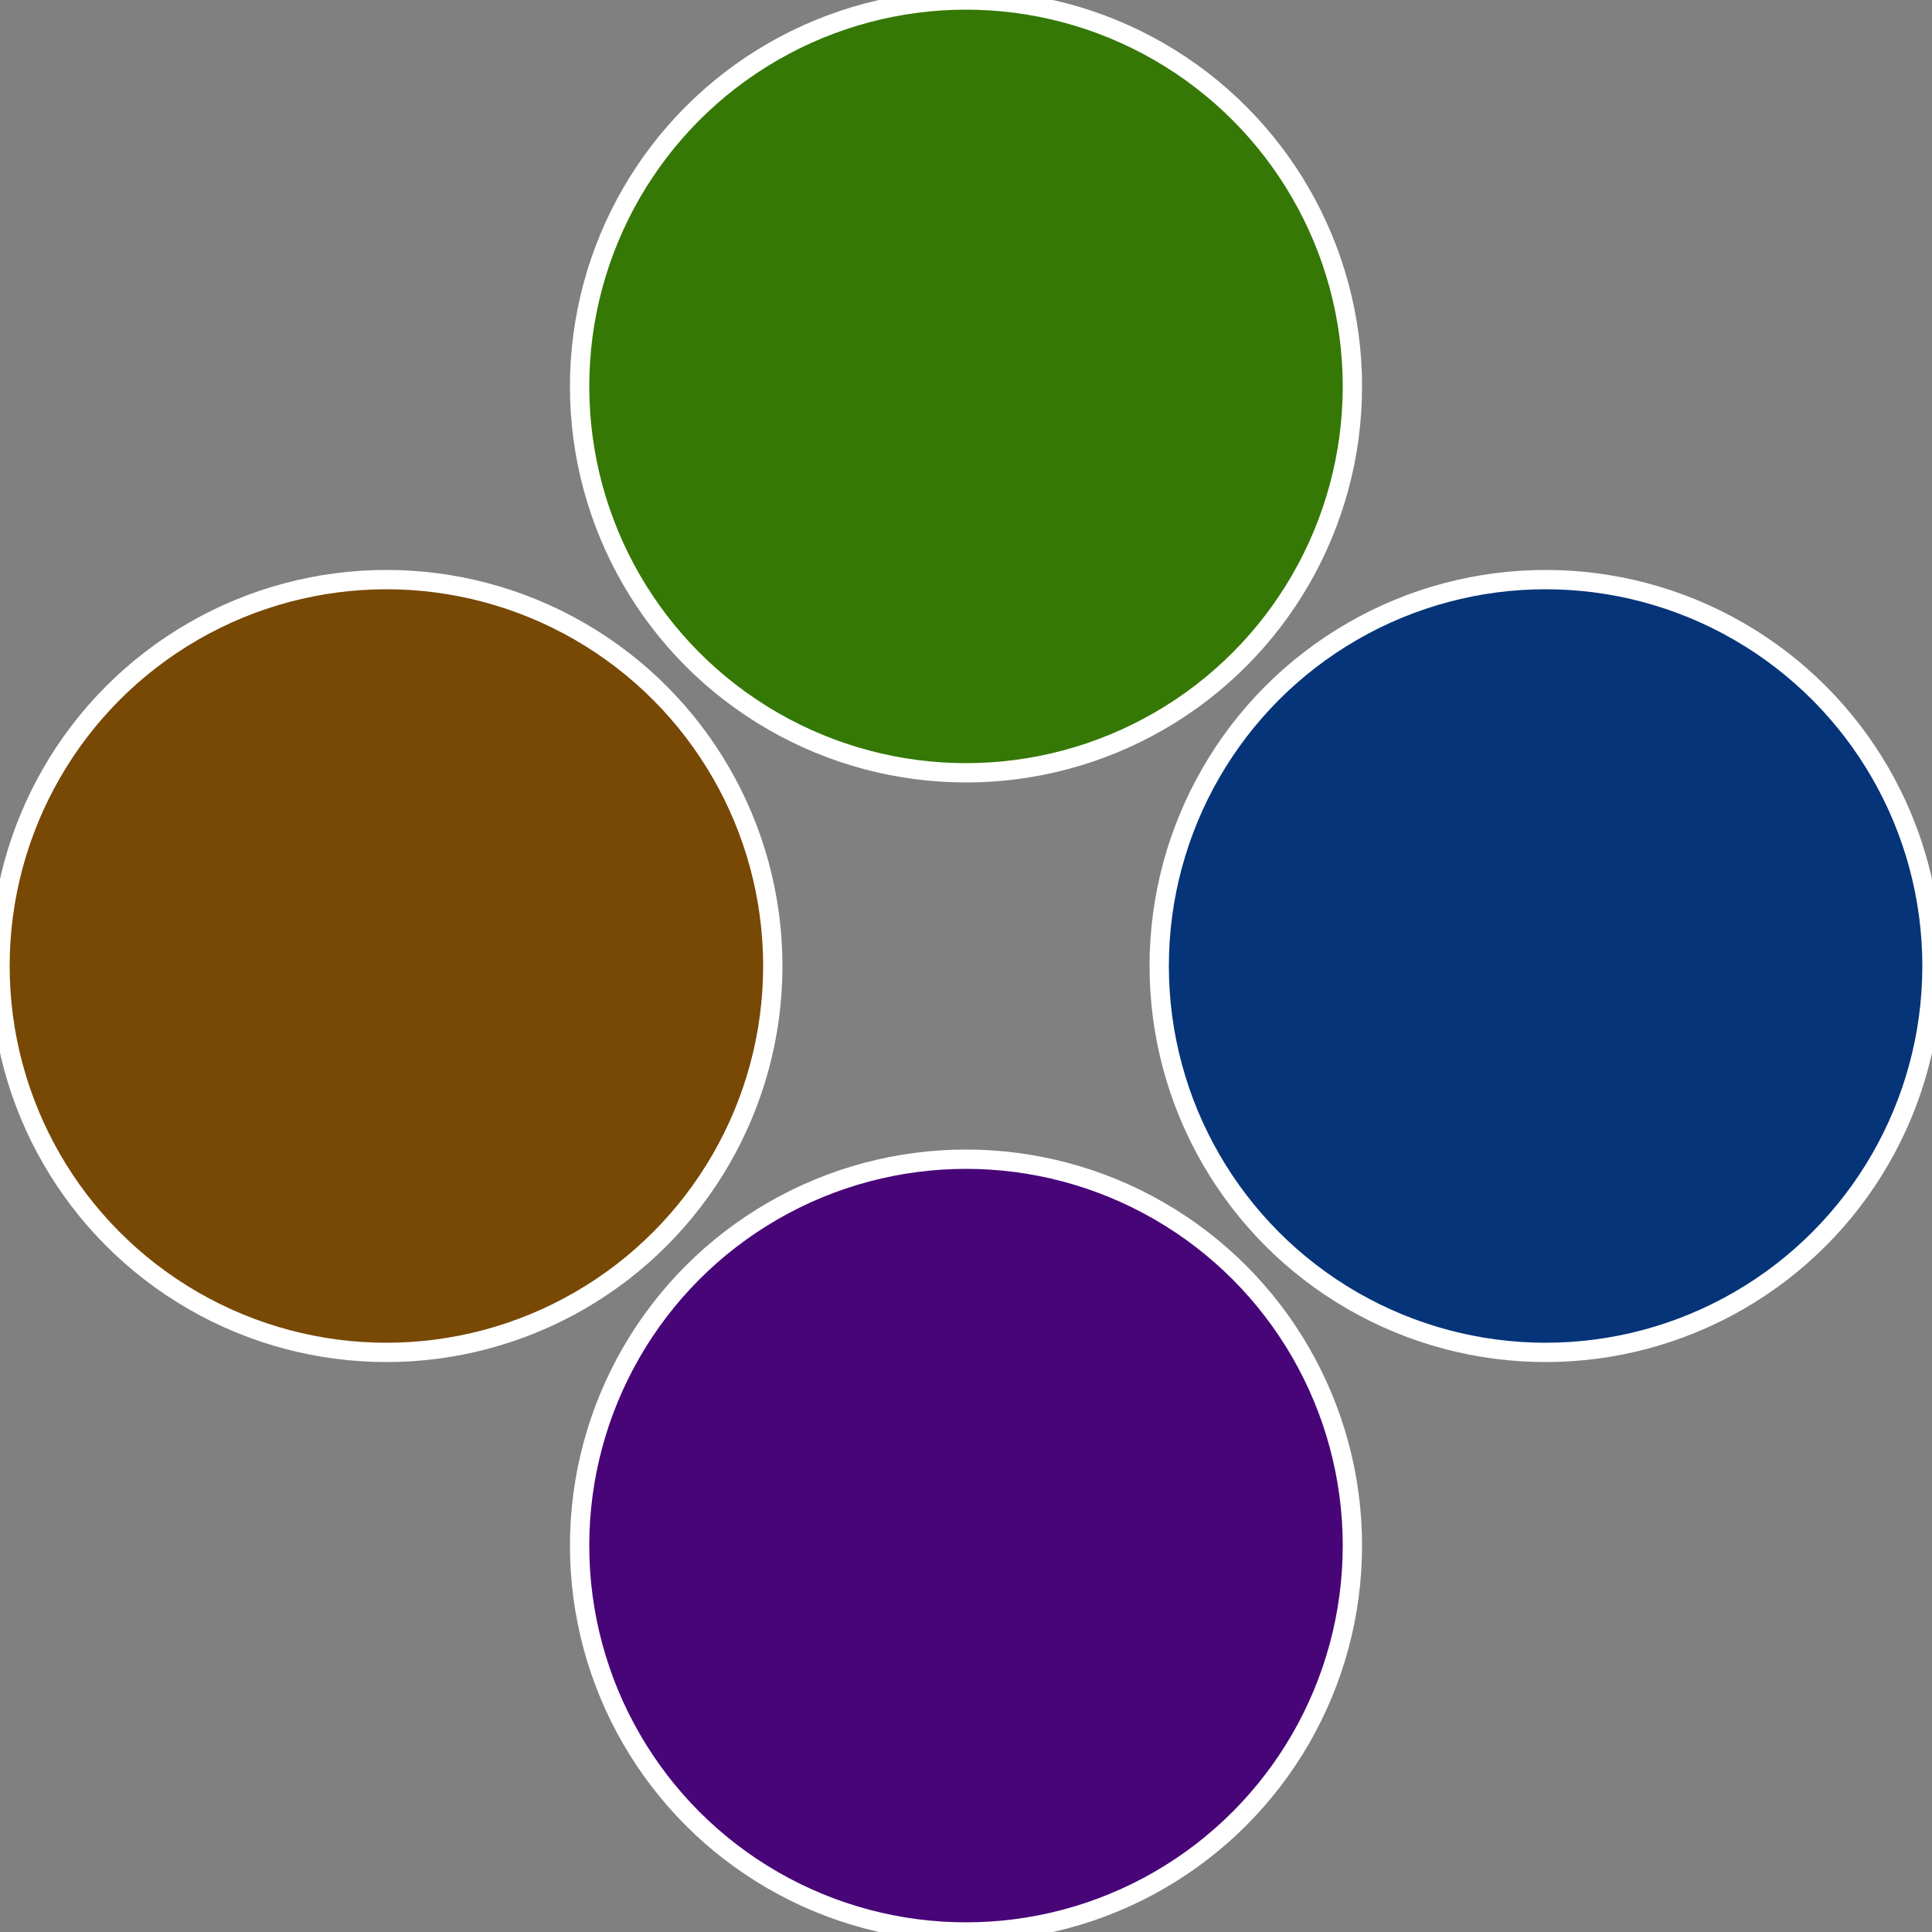
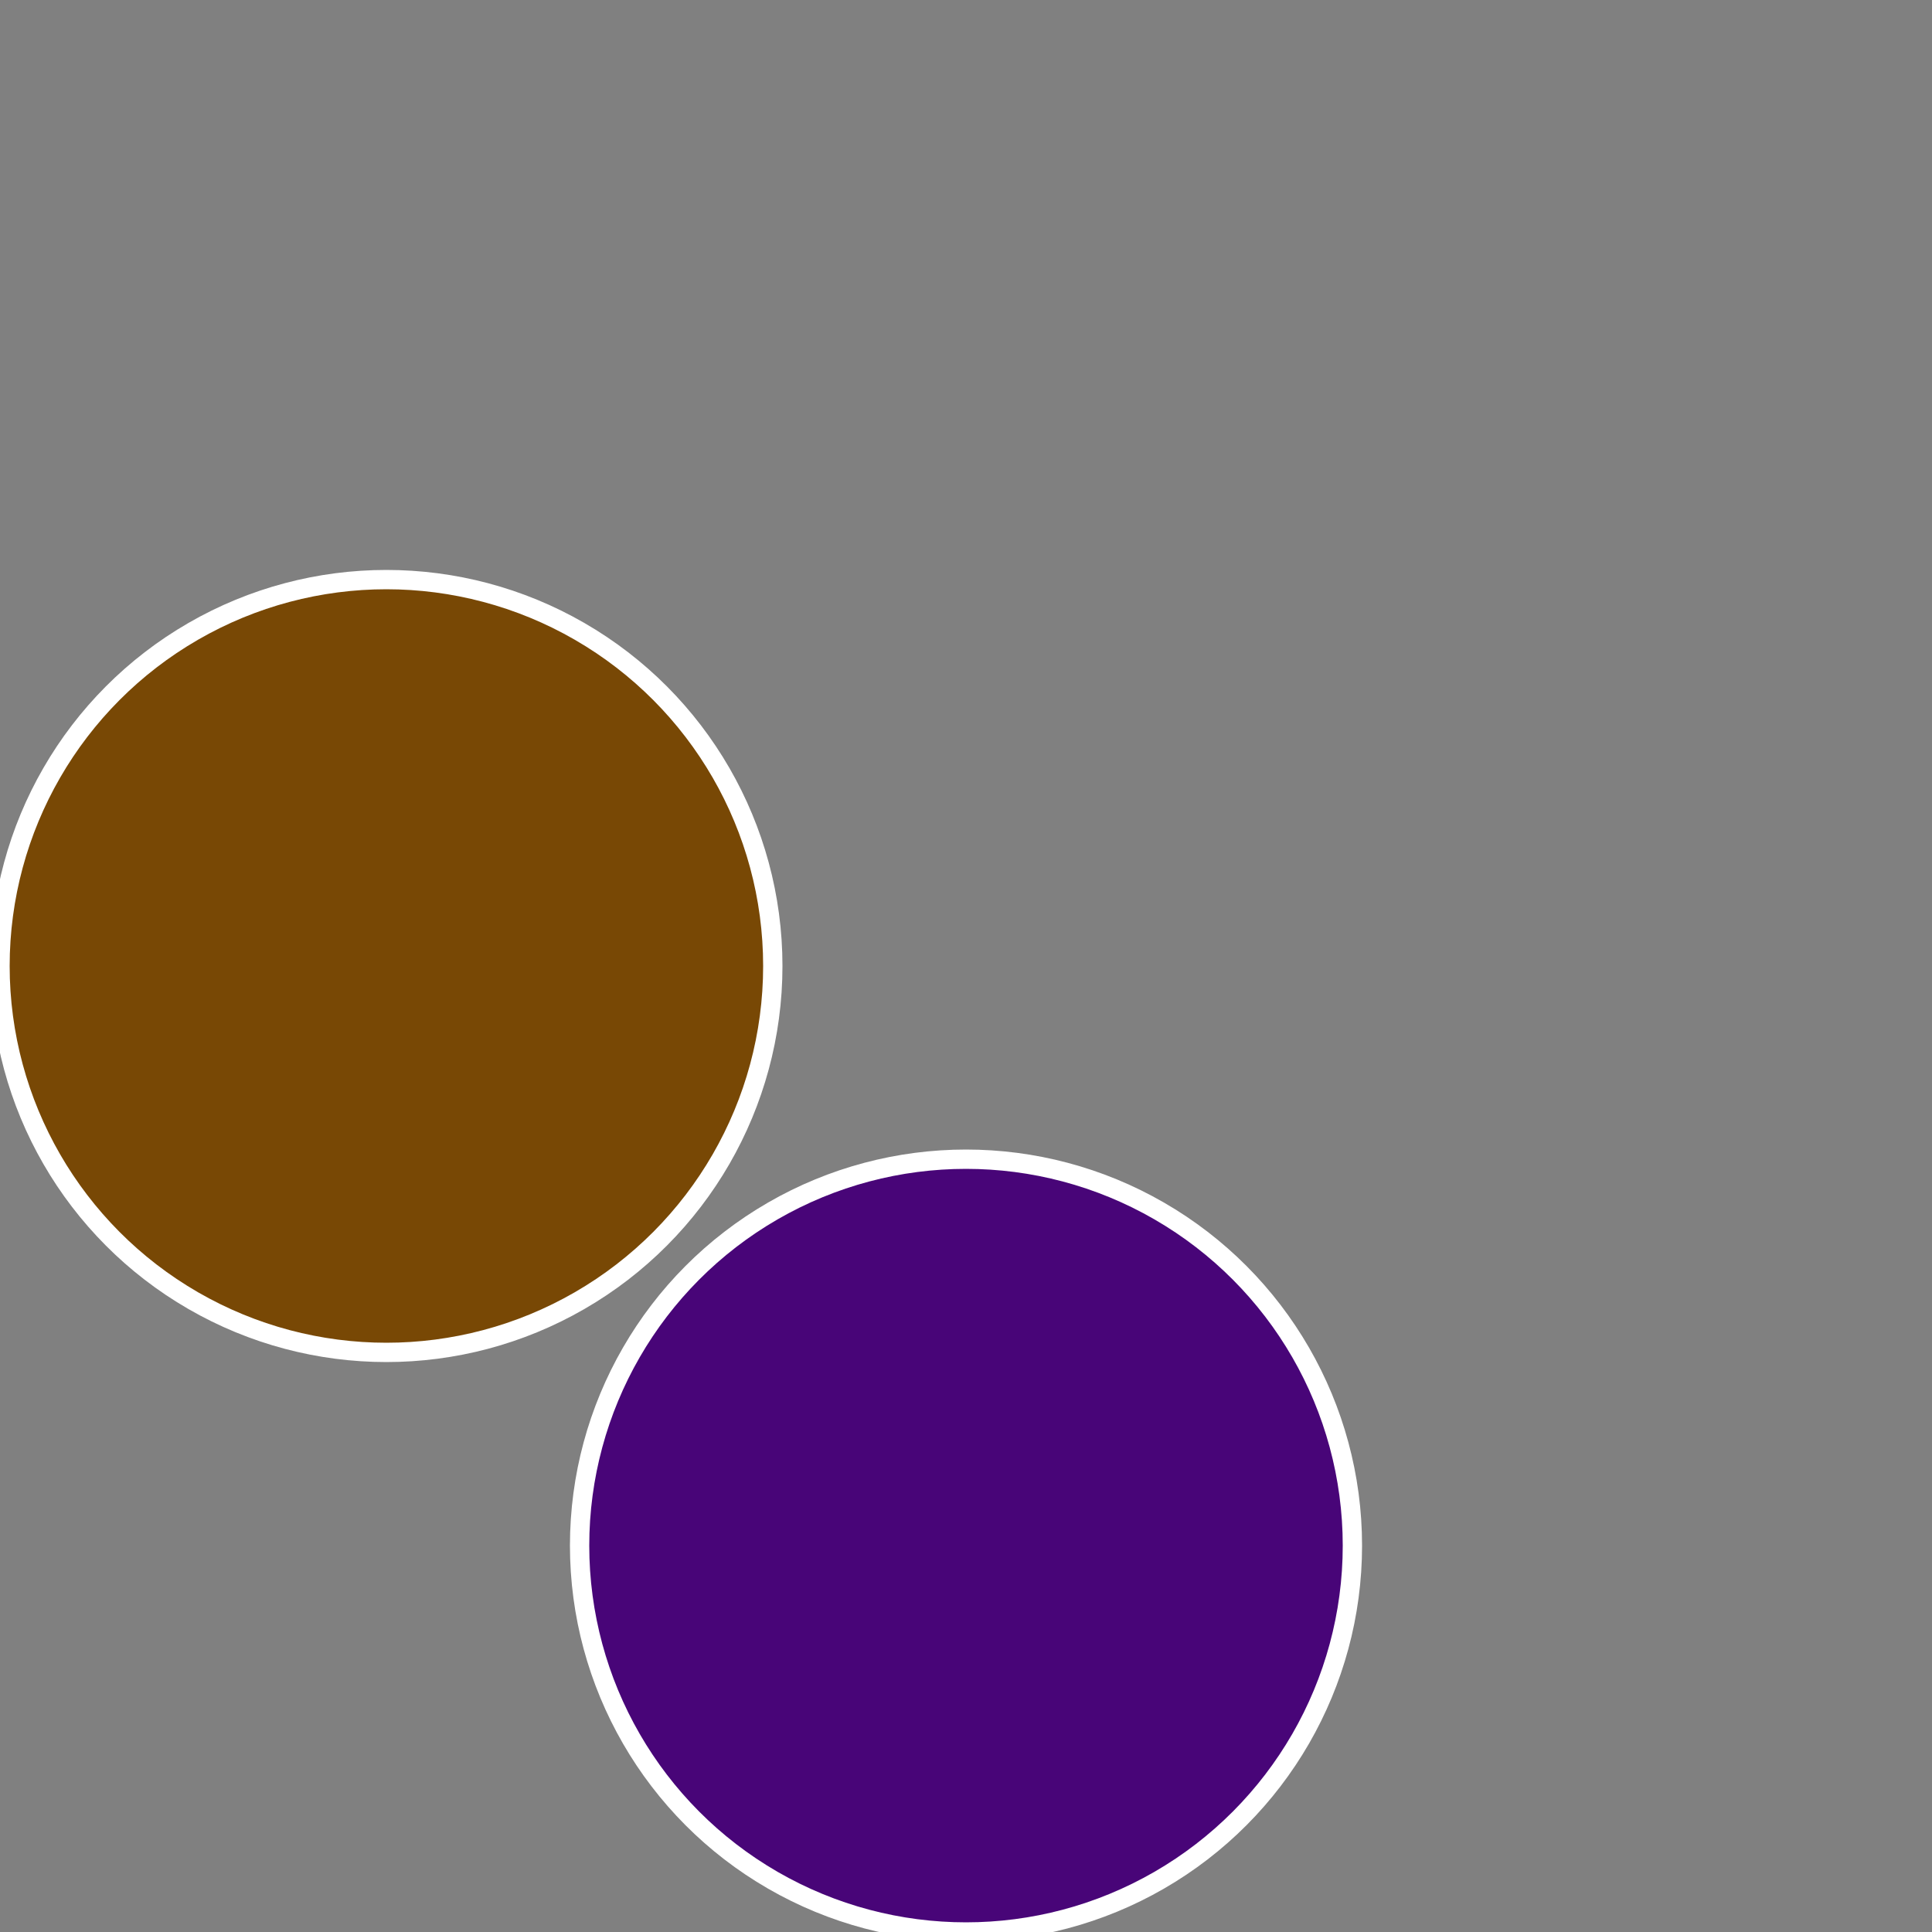
<svg xmlns="http://www.w3.org/2000/svg" width="500" height="500" viewBox="-1 -1 2 2">
  <rect x="-1" y="-1" width="2" height="2" fill="#808080" stroke="none" />
-   <circle cx="0.6" cy="0" r="0.4" fill="#053478" stroke="#fff" stroke-width="1%" />
  <circle cx="3.6739403974421E-17" cy="0.6" r="0.4" fill="#480578" stroke="#fff" stroke-width="1%" />
  <circle cx="-0.6" cy="7.3478807948841E-17" r="0.4" fill="#784805" stroke="#fff" stroke-width="1%" />
-   <circle cx="-1.1021821192326E-16" cy="-0.6" r="0.4" fill="#357805" stroke="#fff" stroke-width="1%" />
</svg>